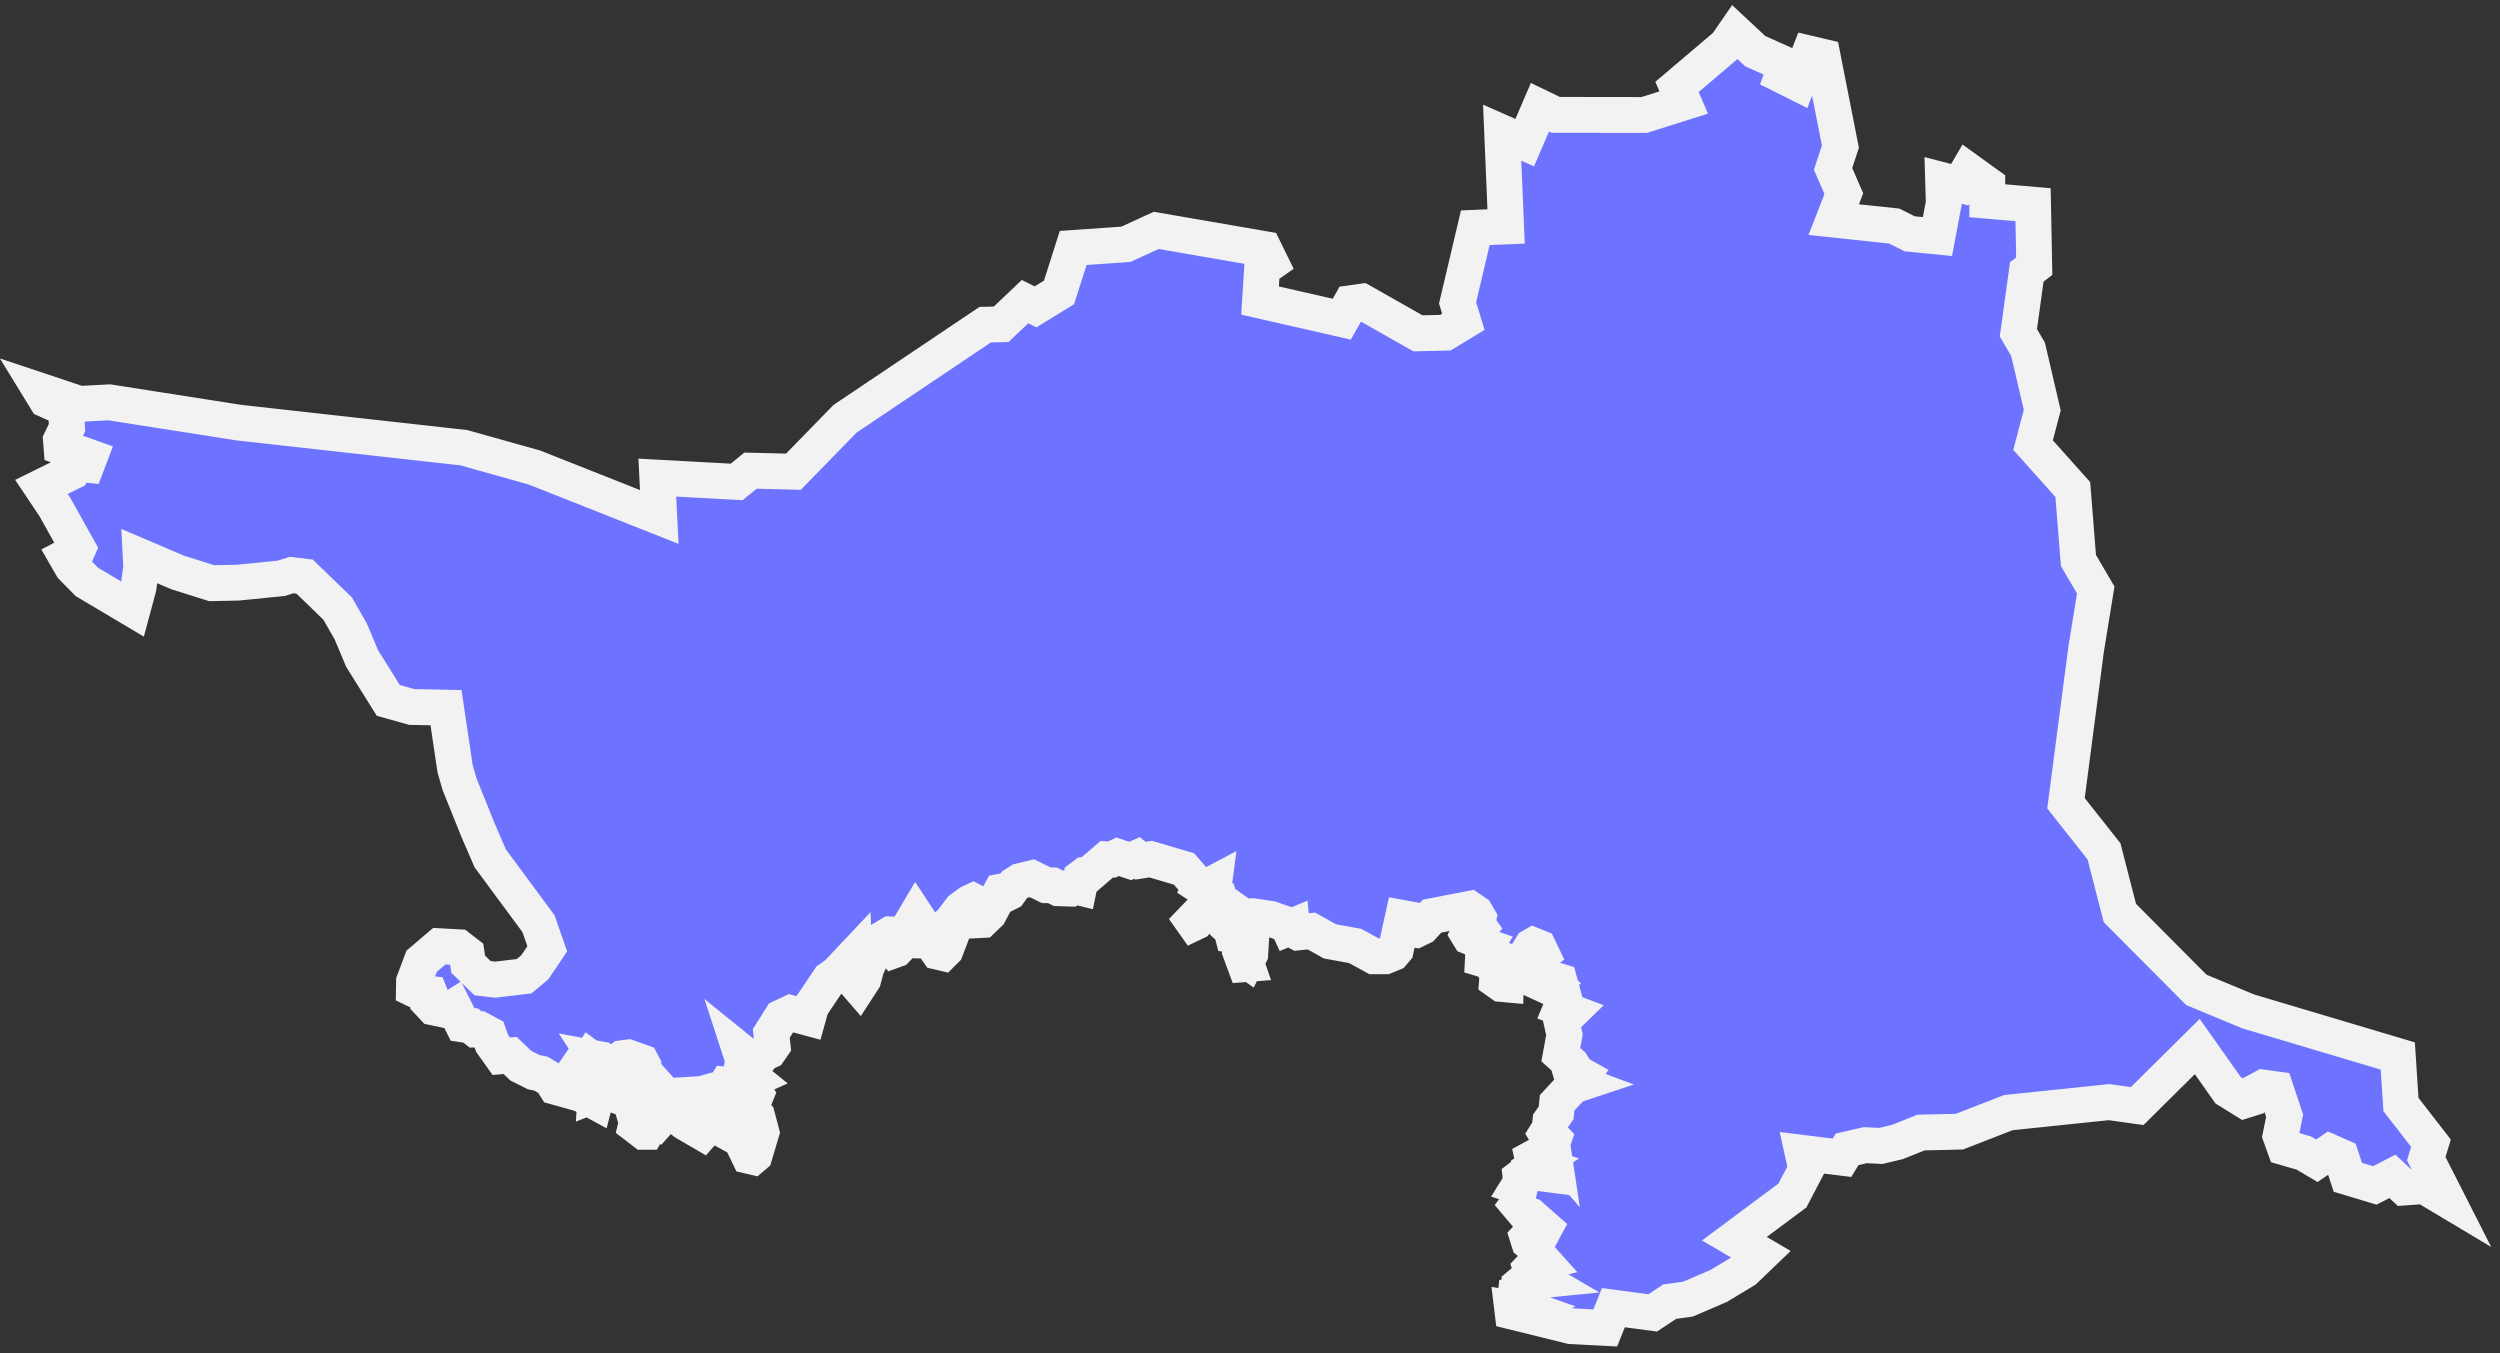
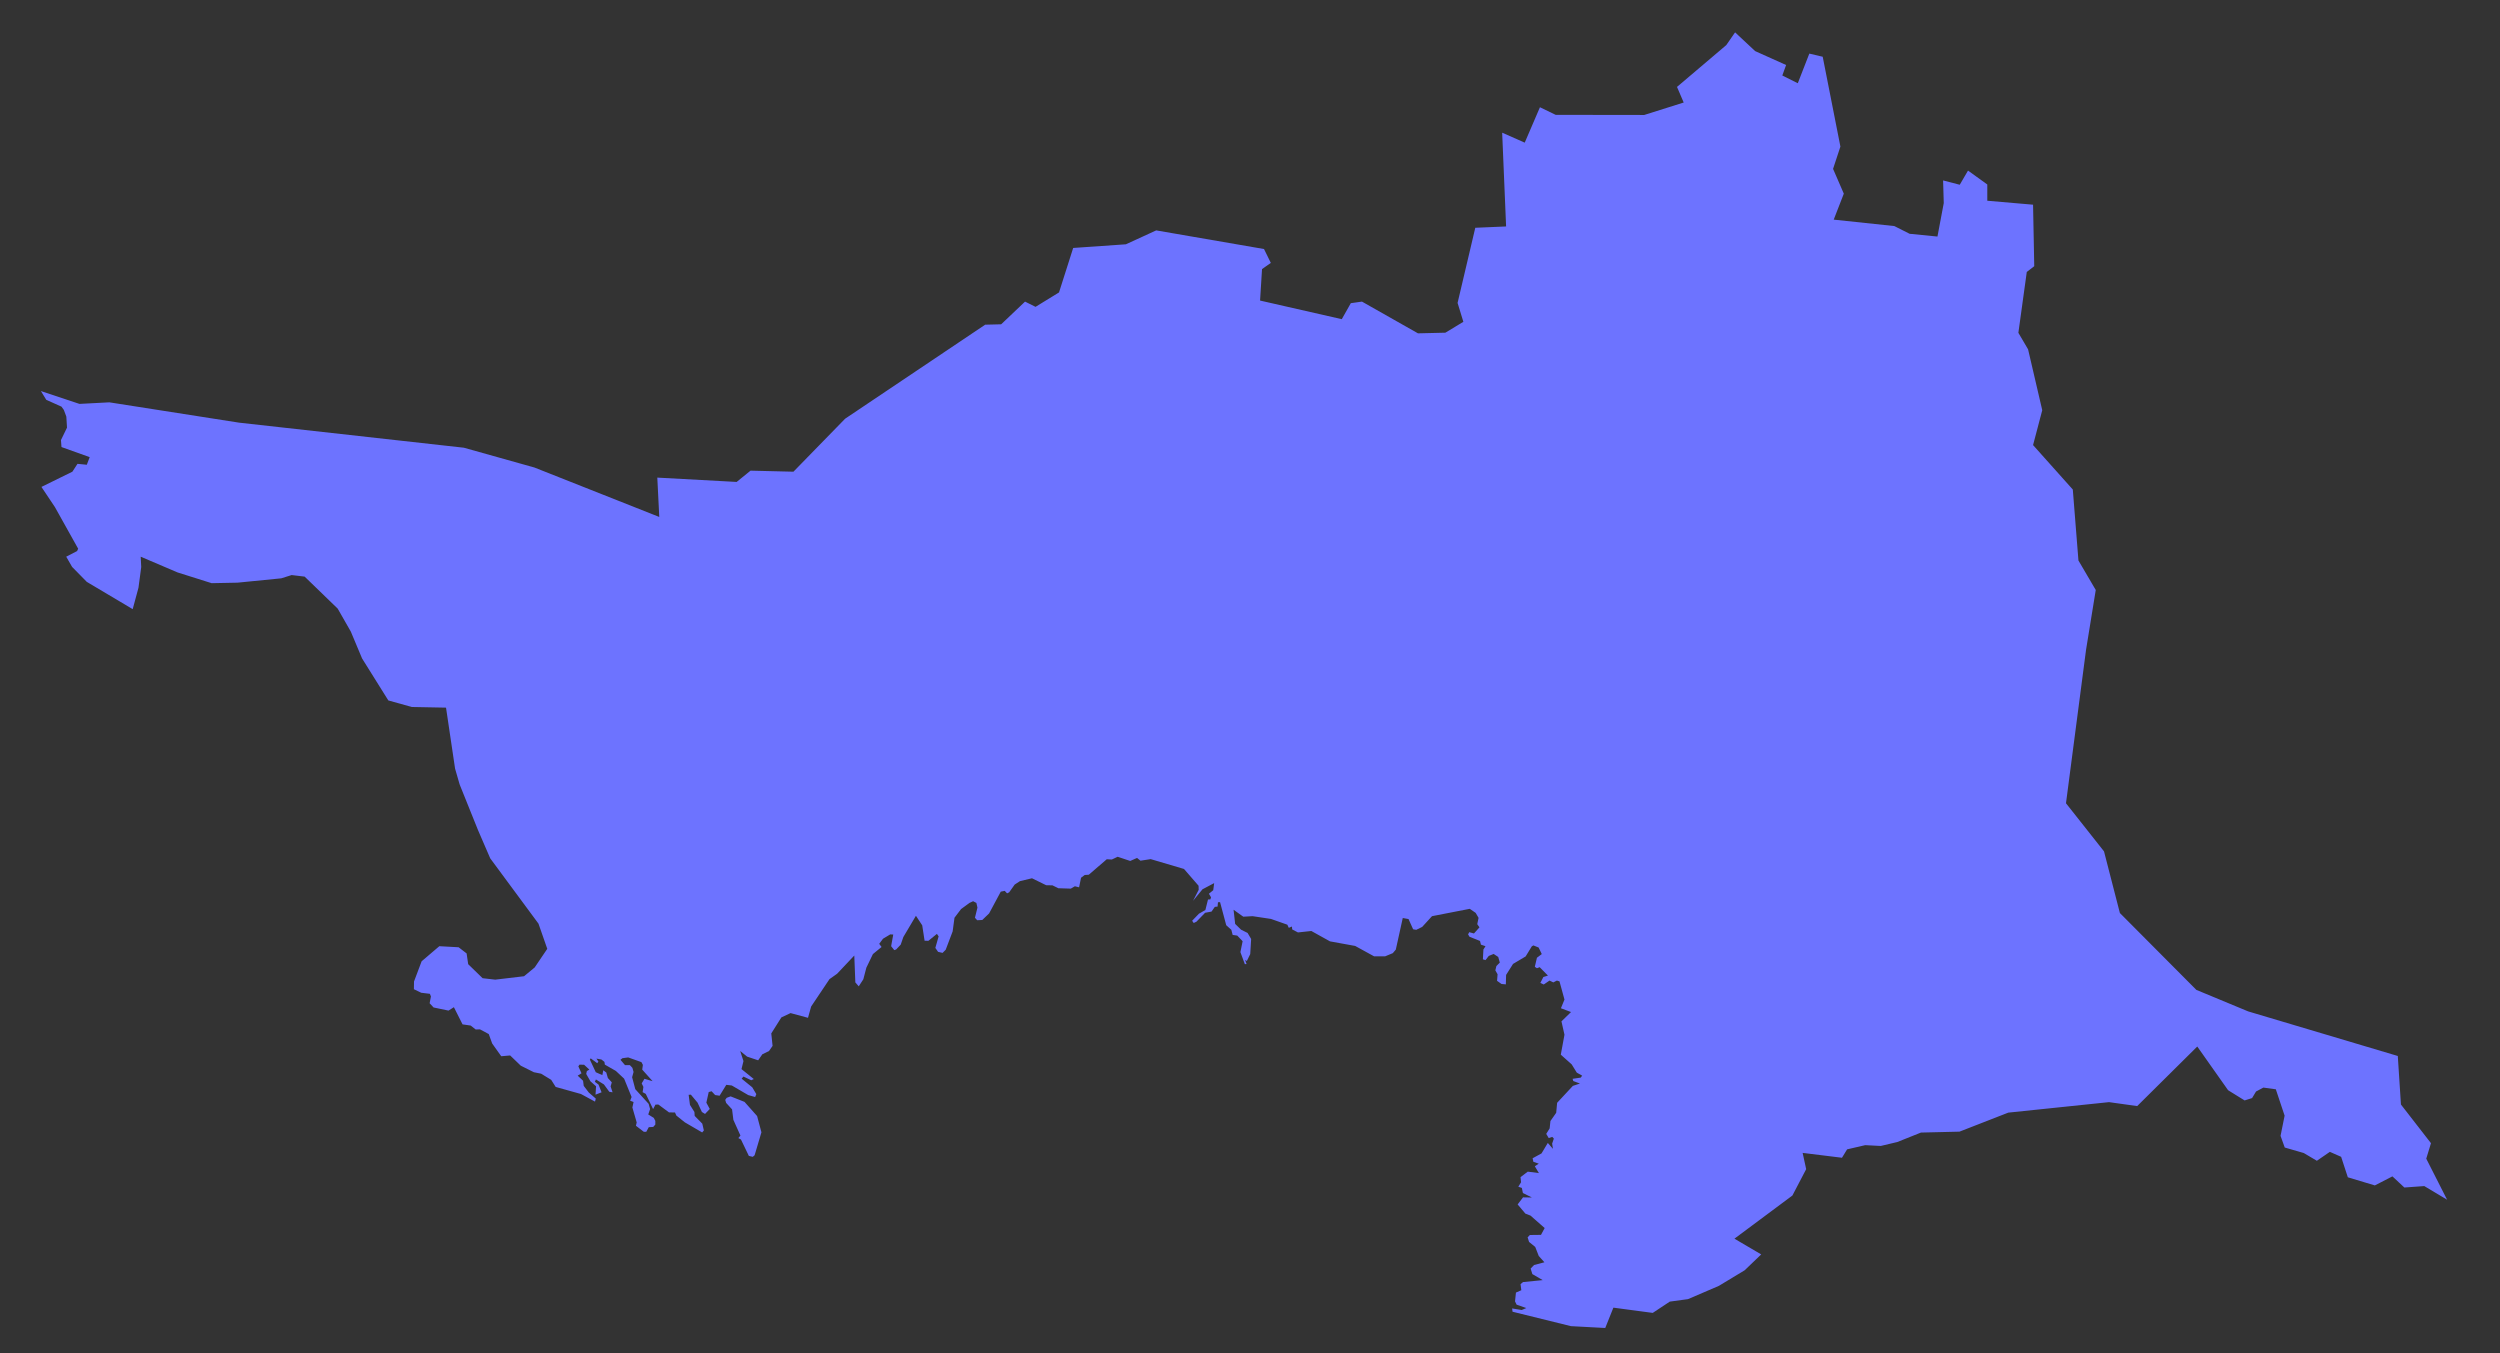
<svg xmlns="http://www.w3.org/2000/svg" width="279" height="151" viewBox="0 0 279 151" fill="none">
  <rect x="0" y="0" width="279" height="151" fill="#333333" stroke="none" />
  <mask id="path-1-outside-1_2035_6" maskUnits="userSpaceOnUse" x="-0.436" y="-0.39" width="279" height="151" fill="black">
-     <rect fill="white" x="-0.436" y="-0.39" width="279" height="151" />
-     <path d="M84.215 128.927L84.01 129.102L83.571 129L82.693 127.171L82.4 127.009L82.634 126.731L81.844 124.975L81.698 123.804L81.039 123.087L80.936 122.75L81.097 122.516L81.537 122.355L83.088 122.97L84.493 124.551L84.976 126.365L84.215 128.927ZM193.636 3.61L195.876 5.703L199.33 7.255L198.906 8.426L200.633 9.289L201.921 5.981L203.414 6.333L205.389 16.359L204.57 18.847L205.77 21.613L204.643 24.511L211.405 25.228L213.117 26.092L216.22 26.399L216.923 22.667L216.85 20.135L218.708 20.618L219.631 19.037L221.782 20.588V22.403L226.89 22.843L227.022 29.707L226.188 30.351L225.251 37.142L226.334 38.986L227.915 45.778L226.89 49.671L231.325 54.633L231.954 62.551L233.886 65.844L232.803 72.518L230.564 89.643L234.808 95.014L236.579 101.893L245.112 110.47L250.894 112.871L267.594 117.847L267.945 123.263L271.297 127.58L270.77 129.307L273.097 133.889L270.55 132.366L268.326 132.527L266.994 131.283L265.033 132.293L262.017 131.386L261.271 129.102L260.012 128.546L258.563 129.542L257.1 128.678L254.977 128.063L254.509 126.761L254.963 124.507L253.982 121.565L252.592 121.374L251.772 121.814L251.333 122.545L250.499 122.809L248.654 121.667L245.215 116.793L238.511 123.438L235.365 122.999L224.124 124.17L218.679 126.292L214.376 126.395L211.742 127.449L209.897 127.888L208.156 127.8L206.136 128.268L205.565 129.205L201.174 128.663L201.569 130.478L200.032 133.42L193.563 138.236L196.549 139.992L194.705 141.763L191.822 143.505L188.382 144.983L186.348 145.261L184.445 146.52L180.054 145.934L179.146 148.203L175.312 147.998L168.799 146.388L168.755 146.022L169.823 146.198L170.335 145.978L169.252 145.598L169.077 145.232L169.179 144.251L169.779 143.988L169.691 143.314L169.969 143.08L172.165 142.861L171.009 142.187L170.818 141.573L171.199 141.177L172.355 140.87L171.726 140.168L171.331 139.158L170.643 138.601L170.482 138.089L170.731 137.826L171.975 137.811L172.384 137.05L170.804 135.66L170.233 135.44L169.369 134.415L169.969 133.625L170.965 133.64L169.955 133.142L169.838 132.571L169.443 132.44L169.75 131.942L169.691 131.371L170.496 130.756L171.74 130.917L171.287 130.156L171.726 129.864L171.126 129.659L171.038 129.263L172.033 128.722L172.736 127.551L173.307 128.21L173.219 127.624L173.409 127.068L173.233 126.878L172.838 127.009L172.56 126.541L172.941 125.926L173.028 125.107L173.672 124.185L173.775 123.072L175.531 121.184L176.322 120.921L175.575 120.643L175.502 120.394L176.409 120.262L176.57 120.043L175.97 119.706L175.4 118.784L174.185 117.701L174.595 115.476L174.258 113.983L175.326 112.944L174.199 112.519L174.595 111.553L174.038 109.519L173.746 109.431L173.35 109.636L172.926 109.431L172.282 109.87L171.901 109.695L172.238 109.036L172.75 108.875L171.828 107.938L171.521 108.055L171.287 107.894L171.521 106.884L172.062 106.475L171.711 105.743L171.126 105.509L170.95 105.611L170.262 106.738L168.857 107.572L168.081 108.802L168.052 109.856L167.569 109.812L167.071 109.461L167.13 108.729L166.881 108.29L166.998 107.807L167.379 107.426L167.203 106.797L166.691 106.46L166.149 106.68L165.783 107.148L165.491 107.06L165.549 105.962L165.783 105.596L165.271 105.421L165.169 105.011L163.998 104.543L163.837 104.279L163.969 104.03L164.495 104.177L165.11 103.489L164.861 103.138L165.008 102.435L164.686 101.879L164.027 101.425L159.812 102.245L158.714 103.445L158.055 103.767L157.704 103.708L157.192 102.567L156.548 102.45L155.772 105.977L155.436 106.372L154.587 106.724H153.343L151.235 105.567L148.425 105.055L146.346 103.899L144.853 104.06L144.209 103.723L144.18 103.401L143.829 103.547L143.668 103.196L141.838 102.552L139.789 102.245L138.75 102.303L137.667 101.528L137.843 103.108L138.501 103.752L139.233 104.118L139.628 104.792L139.526 106.475L139.145 107.25L138.955 107.119L139.116 107.587L138.926 107.602L138.428 106.255L138.677 105.04L138.077 104.411L137.565 104.338L137.418 103.767L136.847 103.255L136.159 100.679L135.925 100.693L135.881 101.176L135.574 101.206L135.208 101.733L134.491 101.864L133.525 102.859L133.218 103.006L133.042 102.757L133.803 101.967L134.52 101.557L134.813 100.386L135.076 100.371L135.15 100.137L134.915 99.742L135.398 99.347L135.501 98.556L134.198 99.244L133.144 100.532L133.774 99.303L133.759 98.849L132.134 96.976L128.417 95.878L127.275 96.054L126.895 95.746L126.134 96.083L124.728 95.615L124.084 95.922L123.514 95.893L121.508 97.62L121.055 97.649L120.645 97.956L120.425 99.025L119.957 98.908L119.503 99.171L118.113 99.127L117.454 98.805L116.752 98.791L115.171 98.015L113.824 98.337L113.239 98.717L112.624 99.581L112.39 99.698L112.127 99.42L111.687 99.508L110.385 101.937L109.624 102.669L109.053 102.699L108.804 102.42L109.082 101.293L108.965 100.767L108.599 100.576L108.189 100.767L107.253 101.454L106.521 102.42L106.316 103.943L105.54 105.992L105.189 106.343L104.691 106.226L104.384 105.787L104.75 104.499L104.56 104.221L103.608 104.996L103.184 104.982L102.92 103.269L102.218 102.201L100.813 104.572L100.52 105.421L100.008 105.962L99.803 106.036L99.451 105.596L99.686 104.294L99.349 104.279L98.544 104.762L98.12 105.333L98.383 105.684L97.417 106.475L96.685 107.997L96.349 109.285L95.836 110.075L95.456 109.636L95.339 106.636L93.421 108.67L92.572 109.27L90.523 112.329L90.172 113.588L88.225 113.061L87.201 113.544L86.074 115.33L86.22 116.72L85.825 117.291L85.079 117.657L84.61 118.33L83.381 117.92L82.605 117.291L82.971 118.418L82.751 119.311L84.127 120.423L83.835 120.555L82.971 120.145L82.766 120.379L83.952 121.345L84.405 122.106L84.274 122.428L83.498 122.209L81.668 121.14L81.054 121.067L80.307 122.282L79.809 122.209L79.414 121.784L79.092 121.872L78.829 123.058L79.209 123.76L78.683 124.316L78.331 124.097L77.848 123.058L77.102 122.165L76.853 122.18L76.999 123.306L77.497 124.097L77.526 124.536L78.375 125.399L78.551 126.161L78.361 126.38L76.428 125.253L75.477 124.492L75.331 124.155L74.657 124.141L73.472 123.263L73.15 123.277L72.886 123.775L72.067 122.077L71.716 121.887L71.803 121.301L71.613 120.906L71.921 120.394L72.828 120.657L71.672 119.369L71.745 118.842L71.584 118.535L70.106 118.008L69.462 118.096L69.242 118.272L69.754 118.872H70.296L70.574 119.164L70.706 119.633L70.545 120.218L70.896 121.55L72.389 123.189L72.55 123.775L72.345 124.375L72.96 124.755L73.135 125.092V125.502L72.901 125.765L72.403 125.795L72.125 126.307H71.847L70.969 125.634L71.057 125.268L70.574 123.599L70.706 122.984L70.325 122.838L70.486 122.428L69.652 120.379L68.73 119.516L67.5 118.813L67.456 118.506L67.12 118.242L66.564 118.14L66.783 118.477L66.651 118.652L65.92 118.111L65.832 118.257L66.49 119.662L67.222 119.984L67.325 119.443L67.661 119.691L67.837 120.306L68.276 120.789L68.144 121.243L68.364 121.901L67.998 121.843L67.398 121.023L66.505 120.467L66.388 120.73L66.798 121.038L67.134 121.901L66.461 122.165L66.52 121.228L65.89 120.672L65.422 119.852L65.495 119.53L65.773 119.369L65.188 118.828L64.675 118.813L64.544 119.003L64.895 119.779L64.471 120.043L65.071 120.613L65.144 121.184L65.715 121.931L66.49 122.604L66.403 122.941L64.837 122.092L62.012 121.301L61.514 120.511L60.387 119.823L59.582 119.662L58.118 118.93L56.933 117.789L55.938 117.876L54.928 116.457L54.547 115.403L53.566 114.876L53.084 114.891L52.527 114.452L51.62 114.32L50.654 112.402L50.054 112.783L48.385 112.432L47.946 111.963L48.093 111.202L47.975 110.909L47.009 110.792L46.19 110.397L46.204 109.534L47.053 107.28L49.029 105.596L51.181 105.714L52.074 106.402L52.249 107.602L53.859 109.168L55.264 109.329L58.484 108.948L59.67 107.968L61.075 105.889L60.094 103.079L54.708 95.79L53.347 92.643L51.298 87.55L50.786 85.779L49.776 78.973L45.956 78.9L43.336 78.168L40.408 73.484L39.15 70.484L37.686 67.922L33.998 64.351L32.549 64.176L31.392 64.541L26.518 65.025L23.62 65.083L19.815 63.883L15.702 62.127L15.761 63.283L15.453 65.595L14.809 67.981L9.687 64.937L8.047 63.268L7.389 62.127L8.604 61.497L8.721 61.234L6.13 56.594L4.623 54.34L8.077 52.642L8.648 51.764L9.687 51.866L10.009 51.017L6.862 49.891L6.803 49.115L7.477 47.724L7.403 46.495L7.125 45.748L6.862 45.383L5.164 44.621L4.564 43.641L8.867 45.075L12.204 44.9L26.68 47.168L51.766 49.964L59.641 52.174L73.574 57.692L73.355 53.301L82.21 53.784L83.761 52.525L88.547 52.642L94.314 46.729L109.946 36.235L111.731 36.191L114.395 33.659L115.566 34.244L118.186 32.634L119.767 27.672L125.651 27.263L129.032 25.711L141.063 27.79L141.824 29.341L140.843 30.029L140.624 33.542L149.742 35.62L150.752 33.834L151.996 33.659L158.246 37.201L161.305 37.128L163.31 35.913L162.666 33.805L164.642 25.419L168.081 25.272L167.642 14.807L170.16 15.919L171.858 11.968L173.614 12.817L183.493 12.831L187.899 11.441L187.153 9.699L192.656 5.03L193.636 3.61Z" />
-   </mask>
+     </mask>
  <path d="M84.215 128.927L84.01 129.102L83.571 129L82.693 127.171L82.4 127.009L82.634 126.731L81.844 124.975L81.698 123.804L81.039 123.087L80.936 122.75L81.097 122.516L81.537 122.355L83.088 122.97L84.493 124.551L84.976 126.365L84.215 128.927ZM193.636 3.61L195.876 5.703L199.33 7.255L198.906 8.426L200.633 9.289L201.921 5.981L203.414 6.333L205.389 16.359L204.57 18.847L205.77 21.613L204.643 24.511L211.405 25.228L213.117 26.092L216.22 26.399L216.923 22.667L216.85 20.135L218.708 20.618L219.631 19.037L221.782 20.588V22.403L226.89 22.843L227.022 29.707L226.188 30.351L225.251 37.142L226.334 38.986L227.915 45.778L226.89 49.671L231.325 54.633L231.954 62.551L233.886 65.844L232.803 72.518L230.564 89.643L234.808 95.014L236.579 101.893L245.112 110.47L250.894 112.871L267.594 117.847L267.945 123.263L271.297 127.58L270.77 129.307L273.097 133.889L270.55 132.366L268.326 132.527L266.994 131.283L265.033 132.293L262.017 131.386L261.271 129.102L260.012 128.546L258.563 129.542L257.1 128.678L254.977 128.063L254.509 126.761L254.963 124.507L253.982 121.565L252.592 121.374L251.772 121.814L251.333 122.545L250.499 122.809L248.654 121.667L245.215 116.793L238.511 123.438L235.365 122.999L224.124 124.17L218.679 126.292L214.376 126.395L211.742 127.449L209.897 127.888L208.156 127.8L206.136 128.268L205.565 129.205L201.174 128.663L201.569 130.478L200.032 133.42L193.563 138.236L196.549 139.992L194.705 141.763L191.822 143.505L188.382 144.983L186.348 145.261L184.445 146.52L180.054 145.934L179.146 148.203L175.312 147.998L168.799 146.388L168.755 146.022L169.823 146.198L170.335 145.978L169.252 145.598L169.077 145.232L169.179 144.251L169.779 143.988L169.691 143.314L169.969 143.08L172.165 142.861L171.009 142.187L170.818 141.573L171.199 141.177L172.355 140.87L171.726 140.168L171.331 139.158L170.643 138.601L170.482 138.089L170.731 137.826L171.975 137.811L172.384 137.05L170.804 135.66L170.233 135.44L169.369 134.415L169.969 133.625L170.965 133.64L169.955 133.142L169.838 132.571L169.443 132.44L169.75 131.942L169.691 131.371L170.496 130.756L171.74 130.917L171.287 130.156L171.726 129.864L171.126 129.659L171.038 129.263L172.033 128.722L172.736 127.551L173.307 128.21L173.219 127.624L173.409 127.068L173.233 126.878L172.838 127.009L172.56 126.541L172.941 125.926L173.028 125.107L173.672 124.185L173.775 123.072L175.531 121.184L176.322 120.921L175.575 120.643L175.502 120.394L176.409 120.262L176.57 120.043L175.97 119.706L175.4 118.784L174.185 117.701L174.595 115.476L174.258 113.983L175.326 112.944L174.199 112.519L174.595 111.553L174.038 109.519L173.746 109.431L173.35 109.636L172.926 109.431L172.282 109.87L171.901 109.695L172.238 109.036L172.75 108.875L171.828 107.938L171.521 108.055L171.287 107.894L171.521 106.884L172.062 106.475L171.711 105.743L171.126 105.509L170.95 105.611L170.262 106.738L168.857 107.572L168.081 108.802L168.052 109.856L167.569 109.812L167.071 109.461L167.13 108.729L166.881 108.29L166.998 107.807L167.379 107.426L167.203 106.797L166.691 106.46L166.149 106.68L165.783 107.148L165.491 107.06L165.549 105.962L165.783 105.596L165.271 105.421L165.169 105.011L163.998 104.543L163.837 104.279L163.969 104.03L164.495 104.177L165.11 103.489L164.861 103.138L165.008 102.435L164.686 101.879L164.027 101.425L159.812 102.245L158.714 103.445L158.055 103.767L157.704 103.708L157.192 102.567L156.548 102.45L155.772 105.977L155.436 106.372L154.587 106.724H153.343L151.235 105.567L148.425 105.055L146.346 103.899L144.853 104.06L144.209 103.723L144.18 103.401L143.829 103.547L143.668 103.196L141.838 102.552L139.789 102.245L138.75 102.303L137.667 101.528L137.843 103.108L138.501 103.752L139.233 104.118L139.628 104.792L139.526 106.475L139.145 107.25L138.955 107.119L139.116 107.587L138.926 107.602L138.428 106.255L138.677 105.04L138.077 104.411L137.565 104.338L137.418 103.767L136.847 103.255L136.159 100.679L135.925 100.693L135.881 101.176L135.574 101.206L135.208 101.733L134.491 101.864L133.525 102.859L133.218 103.006L133.042 102.757L133.803 101.967L134.52 101.557L134.813 100.386L135.076 100.371L135.15 100.137L134.915 99.742L135.398 99.347L135.501 98.556L134.198 99.244L133.144 100.532L133.774 99.303L133.759 98.849L132.134 96.976L128.417 95.878L127.275 96.054L126.895 95.746L126.134 96.083L124.728 95.615L124.084 95.922L123.514 95.893L121.508 97.62L121.055 97.649L120.645 97.956L120.425 99.025L119.957 98.908L119.503 99.171L118.113 99.127L117.454 98.805L116.752 98.791L115.171 98.015L113.824 98.337L113.239 98.717L112.624 99.581L112.39 99.698L112.127 99.42L111.687 99.508L110.385 101.937L109.624 102.669L109.053 102.699L108.804 102.42L109.082 101.293L108.965 100.767L108.599 100.576L108.189 100.767L107.253 101.454L106.521 102.42L106.316 103.943L105.54 105.992L105.189 106.343L104.691 106.226L104.384 105.787L104.75 104.499L104.56 104.221L103.608 104.996L103.184 104.982L102.92 103.269L102.218 102.201L100.813 104.572L100.52 105.421L100.008 105.962L99.803 106.036L99.451 105.596L99.686 104.294L99.349 104.279L98.544 104.762L98.12 105.333L98.383 105.684L97.417 106.475L96.685 107.997L96.349 109.285L95.836 110.075L95.456 109.636L95.339 106.636L93.421 108.67L92.572 109.27L90.523 112.329L90.172 113.588L88.225 113.061L87.201 113.544L86.074 115.33L86.22 116.72L85.825 117.291L85.079 117.657L84.61 118.33L83.381 117.92L82.605 117.291L82.971 118.418L82.751 119.311L84.127 120.423L83.835 120.555L82.971 120.145L82.766 120.379L83.952 121.345L84.405 122.106L84.274 122.428L83.498 122.209L81.668 121.14L81.054 121.067L80.307 122.282L79.809 122.209L79.414 121.784L79.092 121.872L78.829 123.058L79.209 123.76L78.683 124.316L78.331 124.097L77.848 123.058L77.102 122.165L76.853 122.18L76.999 123.306L77.497 124.097L77.526 124.536L78.375 125.399L78.551 126.161L78.361 126.38L76.428 125.253L75.477 124.492L75.331 124.155L74.657 124.141L73.472 123.263L73.15 123.277L72.886 123.775L72.067 122.077L71.716 121.887L71.803 121.301L71.613 120.906L71.921 120.394L72.828 120.657L71.672 119.369L71.745 118.842L71.584 118.535L70.106 118.008L69.462 118.096L69.242 118.272L69.754 118.872H70.296L70.574 119.164L70.706 119.633L70.545 120.218L70.896 121.55L72.389 123.189L72.55 123.775L72.345 124.375L72.96 124.755L73.135 125.092V125.502L72.901 125.765L72.403 125.795L72.125 126.307H71.847L70.969 125.634L71.057 125.268L70.574 123.599L70.706 122.984L70.325 122.838L70.486 122.428L69.652 120.379L68.73 119.516L67.5 118.813L67.456 118.506L67.12 118.242L66.564 118.14L66.783 118.477L66.651 118.652L65.92 118.111L65.832 118.257L66.49 119.662L67.222 119.984L67.325 119.443L67.661 119.691L67.837 120.306L68.276 120.789L68.144 121.243L68.364 121.901L67.998 121.843L67.398 121.023L66.505 120.467L66.388 120.73L66.798 121.038L67.134 121.901L66.461 122.165L66.52 121.228L65.89 120.672L65.422 119.852L65.495 119.53L65.773 119.369L65.188 118.828L64.675 118.813L64.544 119.003L64.895 119.779L64.471 120.043L65.071 120.613L65.144 121.184L65.715 121.931L66.49 122.604L66.403 122.941L64.837 122.092L62.012 121.301L61.514 120.511L60.387 119.823L59.582 119.662L58.118 118.93L56.933 117.789L55.938 117.876L54.928 116.457L54.547 115.403L53.566 114.876L53.084 114.891L52.527 114.452L51.62 114.32L50.654 112.402L50.054 112.783L48.385 112.432L47.946 111.963L48.093 111.202L47.975 110.909L47.009 110.792L46.19 110.397L46.204 109.534L47.053 107.28L49.029 105.596L51.181 105.714L52.074 106.402L52.249 107.602L53.859 109.168L55.264 109.329L58.484 108.948L59.67 107.968L61.075 105.889L60.094 103.079L54.708 95.79L53.347 92.643L51.298 87.55L50.786 85.779L49.776 78.973L45.956 78.9L43.336 78.168L40.408 73.484L39.15 70.484L37.686 67.922L33.998 64.351L32.549 64.176L31.392 64.541L26.518 65.025L23.62 65.083L19.815 63.883L15.702 62.127L15.761 63.283L15.453 65.595L14.809 67.981L9.687 64.937L8.047 63.268L7.389 62.127L8.604 61.497L8.721 61.234L6.13 56.594L4.623 54.34L8.077 52.642L8.648 51.764L9.687 51.866L10.009 51.017L6.862 49.891L6.803 49.115L7.477 47.724L7.403 46.495L7.125 45.748L6.862 45.383L5.164 44.621L4.564 43.641L8.867 45.075L12.204 44.9L26.68 47.168L51.766 49.964L59.641 52.174L73.574 57.692L73.355 53.301L82.21 53.784L83.761 52.525L88.547 52.642L94.314 46.729L109.946 36.235L111.731 36.191L114.395 33.659L115.566 34.244L118.186 32.634L119.767 27.672L125.651 27.263L129.032 25.711L141.063 27.79L141.824 29.341L140.843 30.029L140.624 33.542L149.742 35.62L150.752 33.834L151.996 33.659L158.246 37.201L161.305 37.128L163.31 35.913L162.666 33.805L164.642 25.419L168.081 25.272L167.642 14.807L170.16 15.919L171.858 11.968L173.614 12.817L183.493 12.831L187.899 11.441L187.153 9.699L192.656 5.03L193.636 3.61Z" fill="#6D73FF" />
-   <path d="M84.215 128.927L84.01 129.102L83.571 129L82.693 127.171L82.4 127.009L82.634 126.731L81.844 124.975L81.698 123.804L81.039 123.087L80.936 122.75L81.097 122.516L81.537 122.355L83.088 122.97L84.493 124.551L84.976 126.365L84.215 128.927ZM193.636 3.61L195.876 5.703L199.33 7.255L198.906 8.426L200.633 9.289L201.921 5.981L203.414 6.333L205.389 16.359L204.57 18.847L205.77 21.613L204.643 24.511L211.405 25.228L213.117 26.092L216.22 26.399L216.923 22.667L216.85 20.135L218.708 20.618L219.631 19.037L221.782 20.588V22.403L226.89 22.843L227.022 29.707L226.188 30.351L225.251 37.142L226.334 38.986L227.915 45.778L226.89 49.671L231.325 54.633L231.954 62.551L233.886 65.844L232.803 72.518L230.564 89.643L234.808 95.014L236.579 101.893L245.112 110.47L250.894 112.871L267.594 117.847L267.945 123.263L271.297 127.58L270.77 129.307L273.097 133.889L270.55 132.366L268.326 132.527L266.994 131.283L265.033 132.293L262.017 131.386L261.271 129.102L260.012 128.546L258.563 129.542L257.1 128.678L254.977 128.063L254.509 126.761L254.963 124.507L253.982 121.565L252.592 121.374L251.772 121.814L251.333 122.545L250.499 122.809L248.654 121.667L245.215 116.793L238.511 123.438L235.365 122.999L224.124 124.17L218.679 126.292L214.376 126.395L211.742 127.449L209.897 127.888L208.156 127.8L206.136 128.268L205.565 129.205L201.174 128.663L201.569 130.478L200.032 133.42L193.563 138.236L196.549 139.992L194.705 141.763L191.822 143.505L188.382 144.983L186.348 145.261L184.445 146.52L180.054 145.934L179.146 148.203L175.312 147.998L168.799 146.388L168.755 146.022L169.823 146.198L170.335 145.978L169.252 145.598L169.077 145.232L169.179 144.251L169.779 143.988L169.691 143.314L169.969 143.08L172.165 142.861L171.009 142.187L170.818 141.573L171.199 141.177L172.355 140.87L171.726 140.168L171.331 139.158L170.643 138.601L170.482 138.089L170.731 137.826L171.975 137.811L172.384 137.05L170.804 135.66L170.233 135.44L169.369 134.415L169.969 133.625L170.965 133.64L169.955 133.142L169.838 132.571L169.443 132.44L169.75 131.942L169.691 131.371L170.496 130.756L171.74 130.917L171.287 130.156L171.726 129.864L171.126 129.659L171.038 129.263L172.033 128.722L172.736 127.551L173.307 128.21L173.219 127.624L173.409 127.068L173.233 126.878L172.838 127.009L172.56 126.541L172.941 125.926L173.028 125.107L173.672 124.185L173.775 123.072L175.531 121.184L176.322 120.921L175.575 120.643L175.502 120.394L176.409 120.262L176.57 120.043L175.97 119.706L175.4 118.784L174.185 117.701L174.595 115.476L174.258 113.983L175.326 112.944L174.199 112.519L174.595 111.553L174.038 109.519L173.746 109.431L173.35 109.636L172.926 109.431L172.282 109.87L171.901 109.695L172.238 109.036L172.75 108.875L171.828 107.938L171.521 108.055L171.287 107.894L171.521 106.884L172.062 106.475L171.711 105.743L171.126 105.509L170.95 105.611L170.262 106.738L168.857 107.572L168.081 108.802L168.052 109.856L167.569 109.812L167.071 109.461L167.13 108.729L166.881 108.29L166.998 107.807L167.379 107.426L167.203 106.797L166.691 106.46L166.149 106.68L165.783 107.148L165.491 107.06L165.549 105.962L165.783 105.596L165.271 105.421L165.169 105.011L163.998 104.543L163.837 104.279L163.969 104.03L164.495 104.177L165.11 103.489L164.861 103.138L165.008 102.435L164.686 101.879L164.027 101.425L159.812 102.245L158.714 103.445L158.055 103.767L157.704 103.708L157.192 102.567L156.548 102.45L155.772 105.977L155.436 106.372L154.587 106.724H153.343L151.235 105.567L148.425 105.055L146.346 103.899L144.853 104.06L144.209 103.723L144.18 103.401L143.829 103.547L143.668 103.196L141.838 102.552L139.789 102.245L138.75 102.303L137.667 101.528L137.843 103.108L138.501 103.752L139.233 104.118L139.628 104.792L139.526 106.475L139.145 107.25L138.955 107.119L139.116 107.587L138.926 107.602L138.428 106.255L138.677 105.04L138.077 104.411L137.565 104.338L137.418 103.767L136.847 103.255L136.159 100.679L135.925 100.693L135.881 101.176L135.574 101.206L135.208 101.733L134.491 101.864L133.525 102.859L133.218 103.006L133.042 102.757L133.803 101.967L134.52 101.557L134.813 100.386L135.076 100.371L135.15 100.137L134.915 99.742L135.398 99.347L135.501 98.556L134.198 99.244L133.144 100.532L133.774 99.303L133.759 98.849L132.134 96.976L128.417 95.878L127.275 96.054L126.895 95.746L126.134 96.083L124.728 95.615L124.084 95.922L123.514 95.893L121.508 97.62L121.055 97.649L120.645 97.956L120.425 99.025L119.957 98.908L119.503 99.171L118.113 99.127L117.454 98.805L116.752 98.791L115.171 98.015L113.824 98.337L113.239 98.717L112.624 99.581L112.39 99.698L112.127 99.42L111.687 99.508L110.385 101.937L109.624 102.669L109.053 102.699L108.804 102.42L109.082 101.293L108.965 100.767L108.599 100.576L108.189 100.767L107.253 101.454L106.521 102.42L106.316 103.943L105.54 105.992L105.189 106.343L104.691 106.226L104.384 105.787L104.75 104.499L104.56 104.221L103.608 104.996L103.184 104.982L102.92 103.269L102.218 102.201L100.813 104.572L100.52 105.421L100.008 105.962L99.803 106.036L99.451 105.596L99.686 104.294L99.349 104.279L98.544 104.762L98.12 105.333L98.383 105.684L97.417 106.475L96.685 107.997L96.349 109.285L95.836 110.075L95.456 109.636L95.339 106.636L93.421 108.67L92.572 109.27L90.523 112.329L90.172 113.588L88.225 113.061L87.201 113.544L86.074 115.33L86.22 116.72L85.825 117.291L85.079 117.657L84.61 118.33L83.381 117.92L82.605 117.291L82.971 118.418L82.751 119.311L84.127 120.423L83.835 120.555L82.971 120.145L82.766 120.379L83.952 121.345L84.405 122.106L84.274 122.428L83.498 122.209L81.668 121.14L81.054 121.067L80.307 122.282L79.809 122.209L79.414 121.784L79.092 121.872L78.829 123.058L79.209 123.76L78.683 124.316L78.331 124.097L77.848 123.058L77.102 122.165L76.853 122.18L76.999 123.306L77.497 124.097L77.526 124.536L78.375 125.399L78.551 126.161L78.361 126.38L76.428 125.253L75.477 124.492L75.331 124.155L74.657 124.141L73.472 123.263L73.15 123.277L72.886 123.775L72.067 122.077L71.716 121.887L71.803 121.301L71.613 120.906L71.921 120.394L72.828 120.657L71.672 119.369L71.745 118.842L71.584 118.535L70.106 118.008L69.462 118.096L69.242 118.272L69.754 118.872H70.296L70.574 119.164L70.706 119.633L70.545 120.218L70.896 121.55L72.389 123.189L72.55 123.775L72.345 124.375L72.96 124.755L73.135 125.092V125.502L72.901 125.765L72.403 125.795L72.125 126.307H71.847L70.969 125.634L71.057 125.268L70.574 123.599L70.706 122.984L70.325 122.838L70.486 122.428L69.652 120.379L68.73 119.516L67.5 118.813L67.456 118.506L67.12 118.242L66.564 118.14L66.783 118.477L66.651 118.652L65.92 118.111L65.832 118.257L66.49 119.662L67.222 119.984L67.325 119.443L67.661 119.691L67.837 120.306L68.276 120.789L68.144 121.243L68.364 121.901L67.998 121.843L67.398 121.023L66.505 120.467L66.388 120.73L66.798 121.038L67.134 121.901L66.461 122.165L66.52 121.228L65.89 120.672L65.422 119.852L65.495 119.53L65.773 119.369L65.188 118.828L64.675 118.813L64.544 119.003L64.895 119.779L64.471 120.043L65.071 120.613L65.144 121.184L65.715 121.931L66.49 122.604L66.403 122.941L64.837 122.092L62.012 121.301L61.514 120.511L60.387 119.823L59.582 119.662L58.118 118.93L56.933 117.789L55.938 117.876L54.928 116.457L54.547 115.403L53.566 114.876L53.084 114.891L52.527 114.452L51.62 114.32L50.654 112.402L50.054 112.783L48.385 112.432L47.946 111.963L48.093 111.202L47.975 110.909L47.009 110.792L46.19 110.397L46.204 109.534L47.053 107.28L49.029 105.596L51.181 105.714L52.074 106.402L52.249 107.602L53.859 109.168L55.264 109.329L58.484 108.948L59.67 107.968L61.075 105.889L60.094 103.079L54.708 95.79L53.347 92.643L51.298 87.55L50.786 85.779L49.776 78.973L45.956 78.9L43.336 78.168L40.408 73.484L39.15 70.484L37.686 67.922L33.998 64.351L32.549 64.176L31.392 64.541L26.518 65.025L23.62 65.083L19.815 63.883L15.702 62.127L15.761 63.283L15.453 65.595L14.809 67.981L9.687 64.937L8.047 63.268L7.389 62.127L8.604 61.497L8.721 61.234L6.13 56.594L4.623 54.34L8.077 52.642L8.648 51.764L9.687 51.866L10.009 51.017L6.862 49.891L6.803 49.115L7.477 47.724L7.403 46.495L7.125 45.748L6.862 45.383L5.164 44.621L4.564 43.641L8.867 45.075L12.204 44.9L26.68 47.168L51.766 49.964L59.641 52.174L73.574 57.692L73.355 53.301L82.21 53.784L83.761 52.525L88.547 52.642L94.314 46.729L109.946 36.235L111.731 36.191L114.395 33.659L115.566 34.244L118.186 32.634L119.767 27.672L125.651 27.263L129.032 25.711L141.063 27.79L141.824 29.341L140.843 30.029L140.624 33.542L149.742 35.62L150.752 33.834L151.996 33.659L158.246 37.201L161.305 37.128L163.31 35.913L162.666 33.805L164.642 25.419L168.081 25.272L167.642 14.807L170.16 15.919L171.858 11.968L173.614 12.817L183.493 12.831L187.899 11.441L187.153 9.699L192.656 5.03L193.636 3.61Z" stroke="#F2F2F2" stroke-width="4" mask="url(#path-1-outside-1_2035_6)" />
</svg>